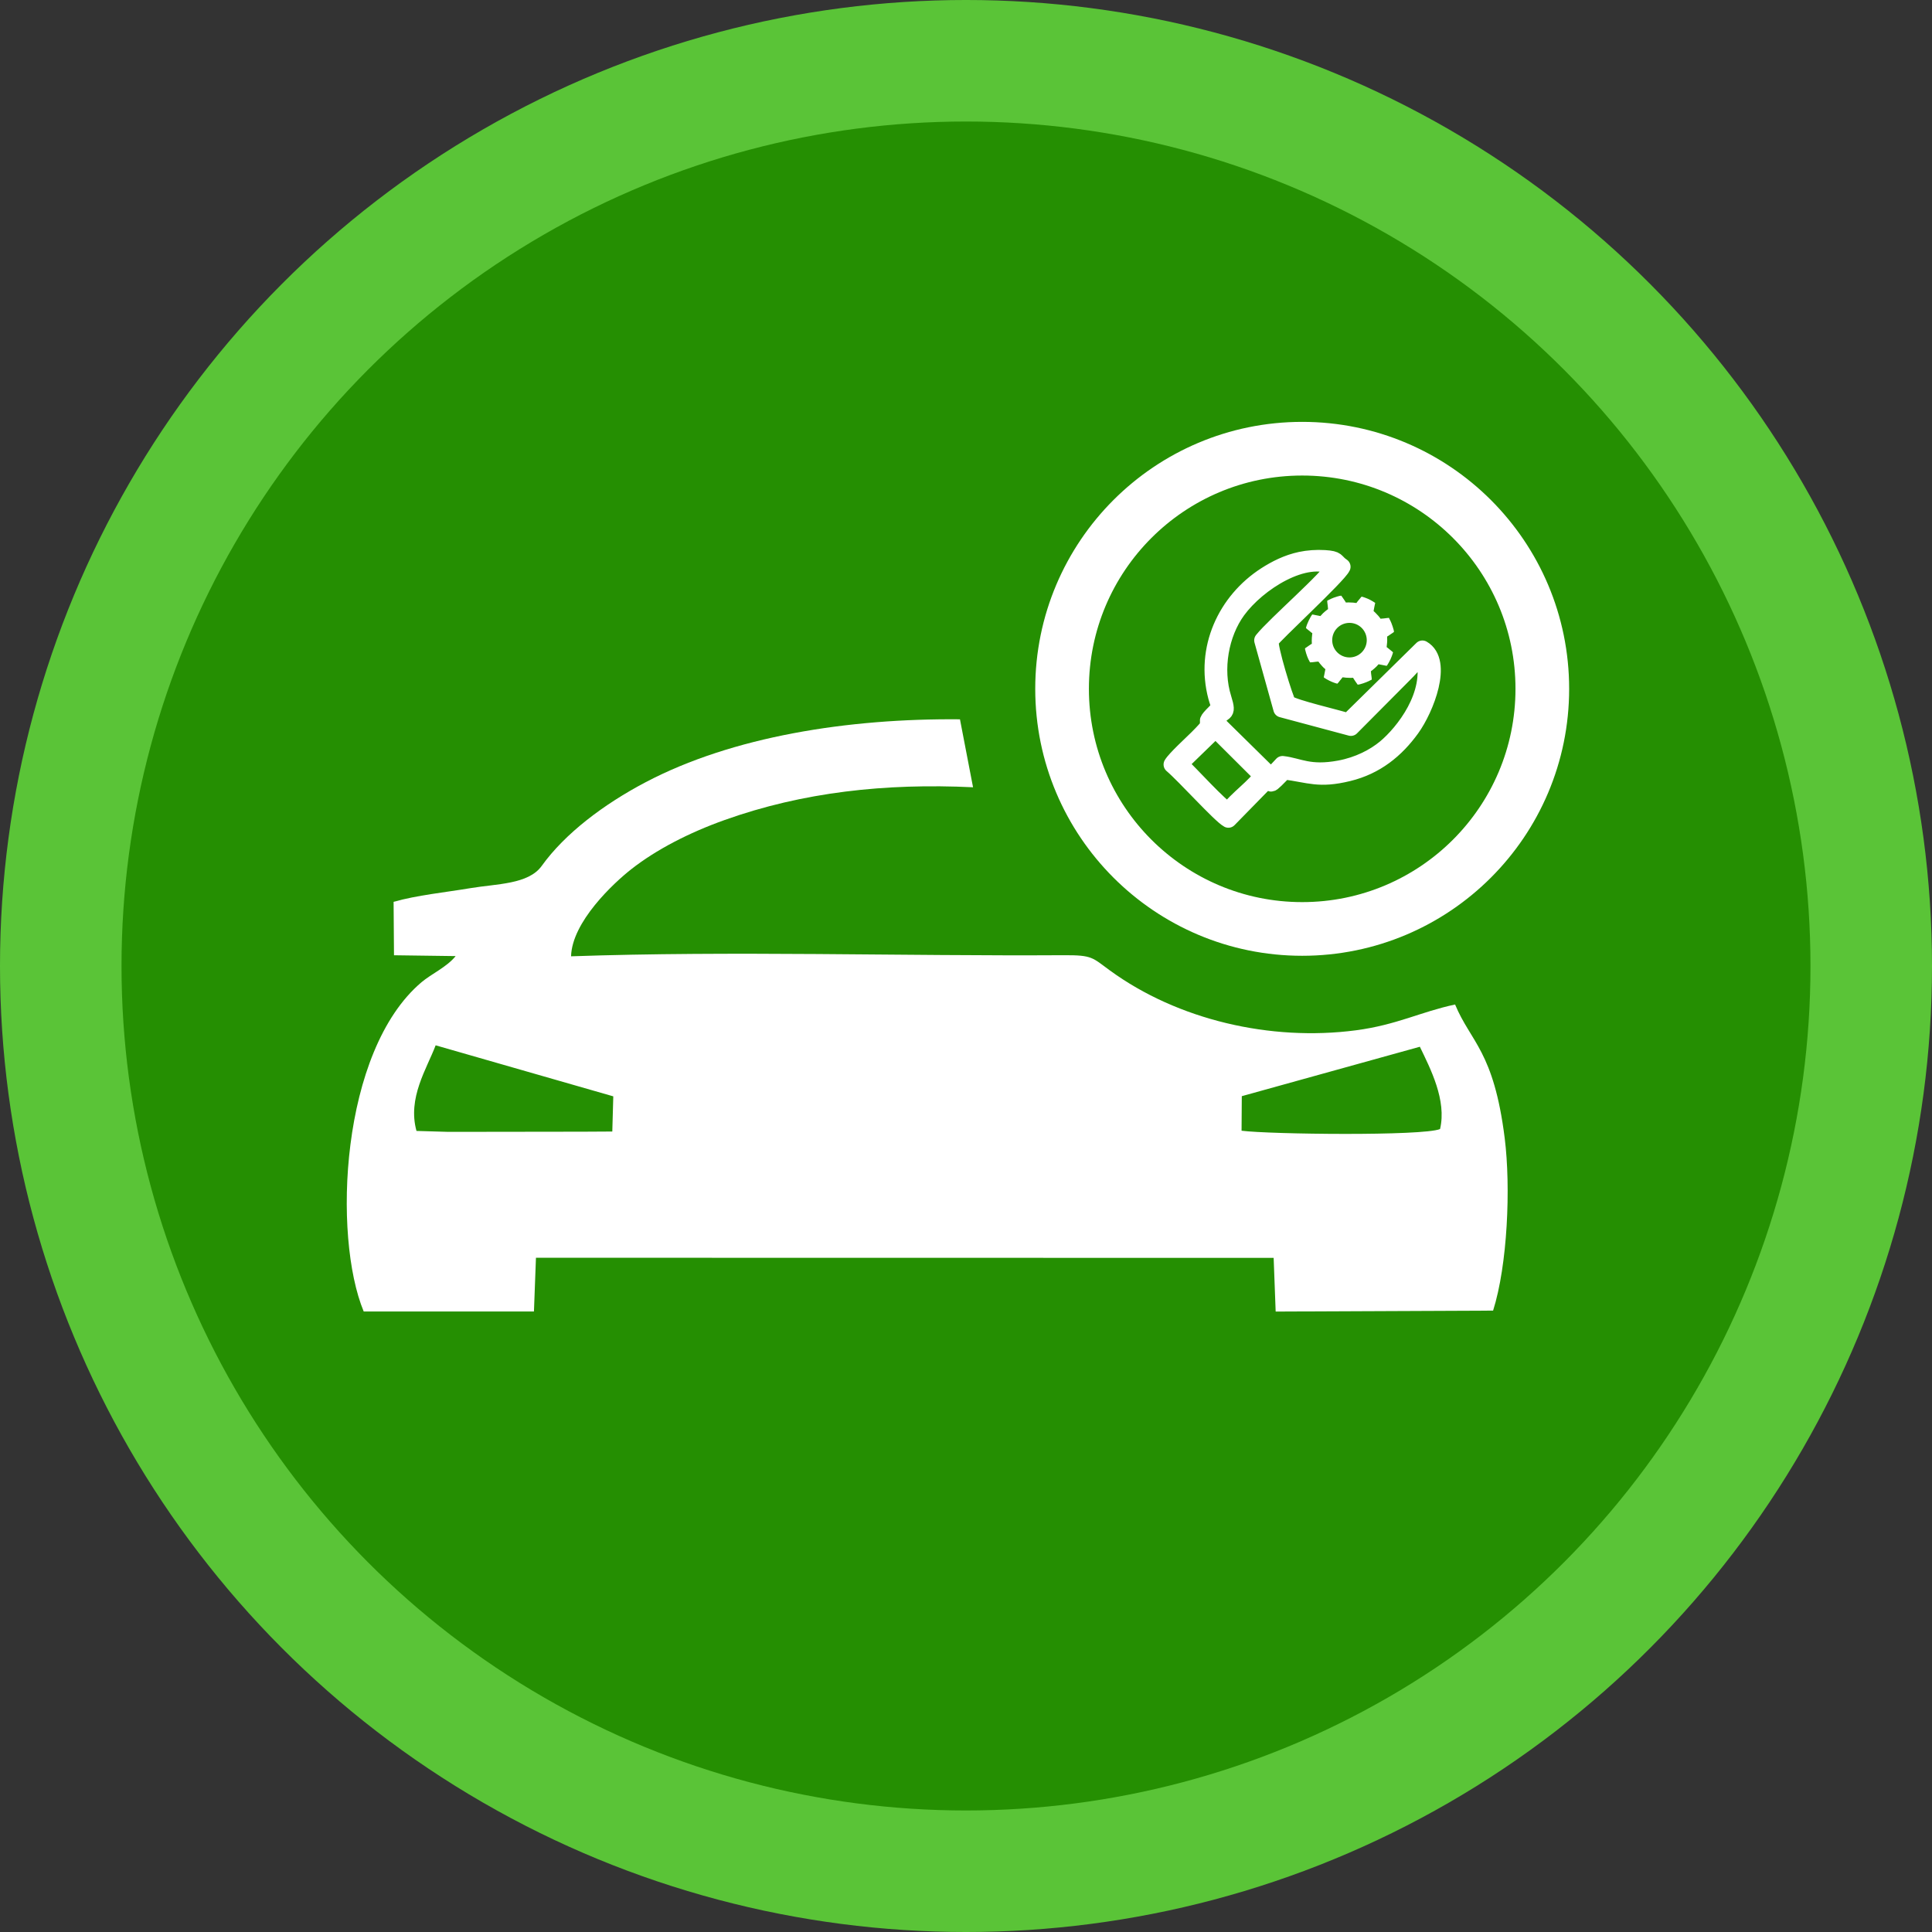
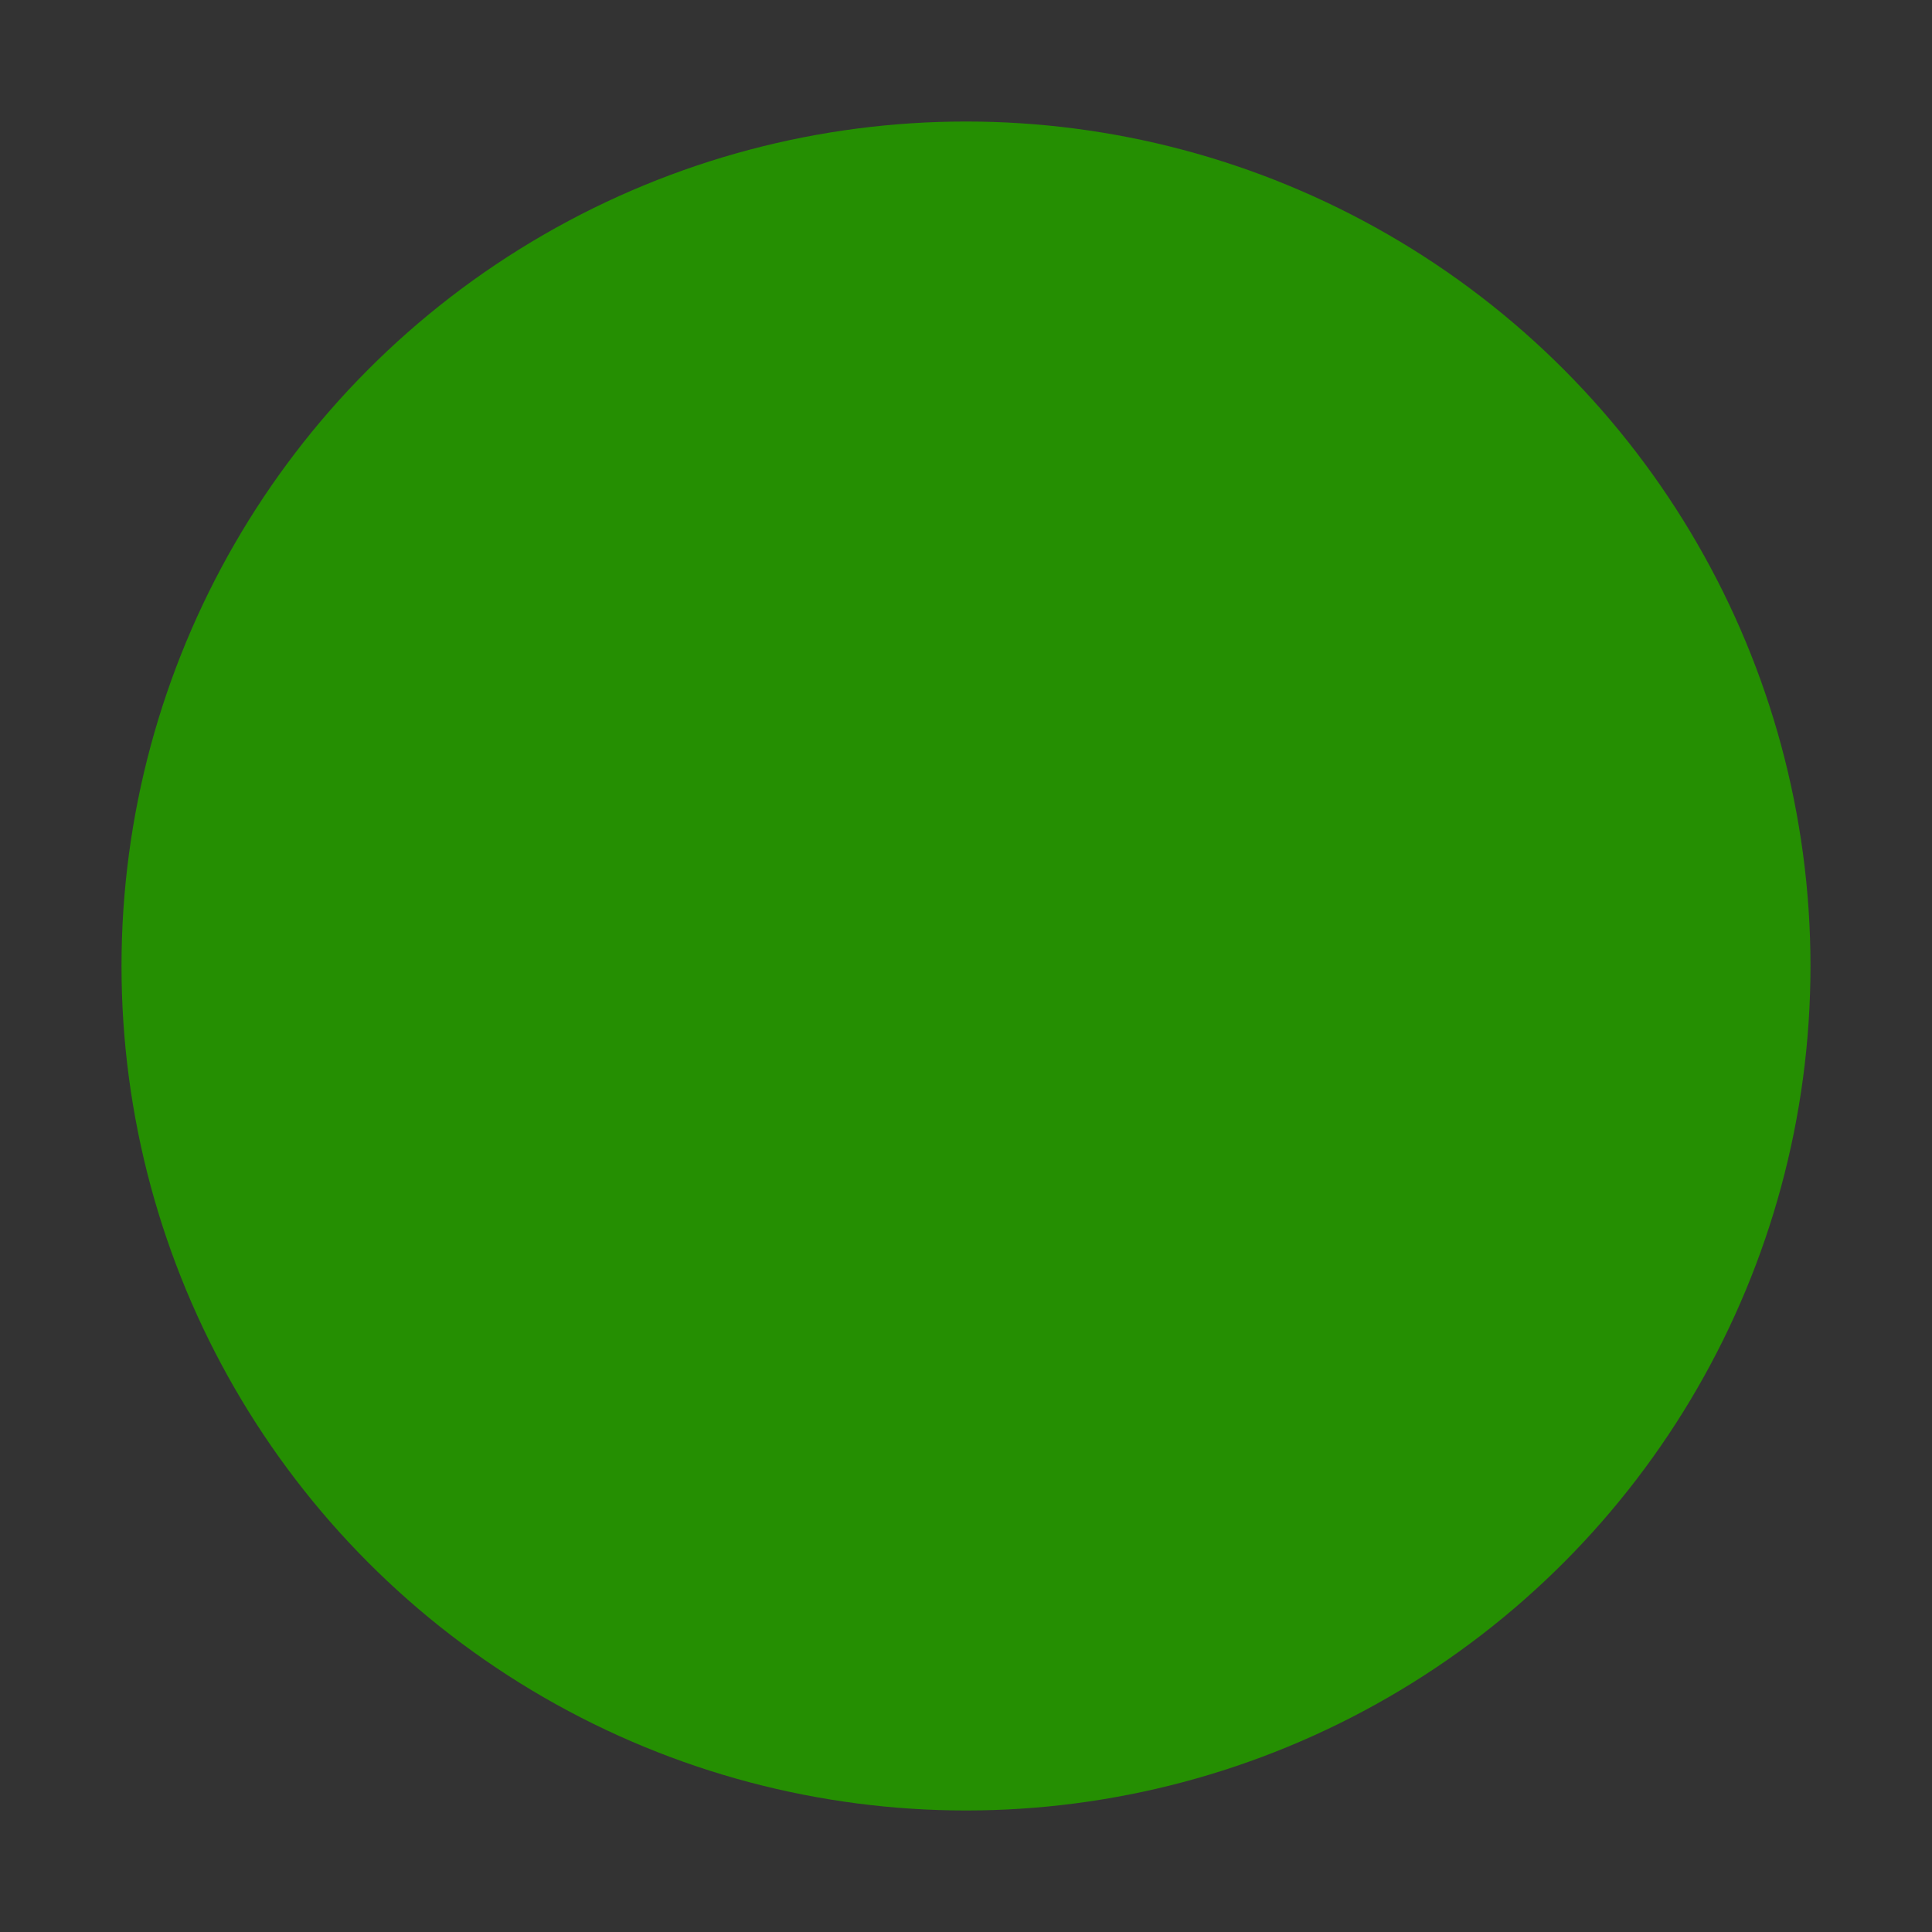
<svg xmlns="http://www.w3.org/2000/svg" xml:space="preserve" width="76.2mm" height="76.2mm" version="1.1" style="shape-rendering:geometricPrecision; text-rendering:geometricPrecision; image-rendering:optimizeQuality; fill-rule:evenodd; clip-rule:evenodd" viewBox="0 0 7619.98 7619.98">
  <rect x="0" y="0" width="7619.98" height="7619.98" fill="#333333" stroke="none" />
  <defs>
    <style type="text/css">
   
    .str0 {stroke:white;stroke-width:211.67;stroke-miterlimit:22.926}
    .str1 {stroke:white;stroke-width:67.73;stroke-linecap:round;stroke-linejoin:round;stroke-miterlimit:22.926}
    .fil3 {fill:none}
    .fil1 {fill:#258F02}
    .fil0 {fill:#5AC437}
    .fil2 {fill:white}
   
  </style>
  </defs>
  <g id="Capa_x0020_1">
-     <circle class="fil0" cx="3809.99" cy="3809.99" r="3810" />
    <circle class="fil1" cx="3809.98" cy="3809.99" r="3330.71" />
    <g id="_1264957604064">
-       <path class="fil2" d="M1642.65 4460.49c-36.05,-130.52 40.73,-245.25 75.56,-337.66l700.65 201.26 -3.89 138.74 -113.46 0.64 -532.83 0.71 -126.03 -3.69zm3957.41 -332.04c41.62,86.59 106.48,211.15 79.63,324.63 -69.17,28.05 -671.69,20.79 -782.86,6.6l0.91 -136.3 702.32 -194.93zm-3347.75 -356.69c3.81,-135.99 167.48,-288.71 237.67,-343.7 98.34,-77.05 226.56,-143.44 368.46,-194.05 307.77,-109.72 633.16,-145.58 979.33,-128.96l-51.59 -268.05c-441.07,-4.07 -896.63,67.68 -1239.64,248.06 -165.5,87.04 -317.89,202 -409.96,330.12 -52.76,73.41 -178,70.31 -281.67,87.82 -96.45,16.27 -210.42,27.58 -302.55,53.91l1.56 210.7 243.18 3.28c-34.73,43.2 -95.64,70.09 -134.55,102.98 -320.65,271.13 -351,1002.51 -228.07,1298.76l671.44 0.07 7.93 -212 2909.54 0.45 7.93 211.75 857.55 -3.72c56.96,-179.64 70.19,-485.68 45.8,-680.24 -43.07,-343.57 -134.01,-378.49 -195.69,-527.06 -134.92,28.53 -229.93,80.56 -391.3,101.73 -336.65,44.14 -702.68,-41.09 -970.24,-236.11 -69.43,-50.61 -68.69,-60.72 -181.07,-60.05 -640.8,3.87 -1307.28,-17.76 -1944.06,4.31z" />
-       <circle class="fil3 str0" cx="5135.97" cy="2716.79" r="947.06" />
-       <path class="fil2 str1" d="M4623.1 3015.33c50.47,42.79 190.77,198.98 221.78,215.5l148.57 -151.77c23.64,8.31 14.09,17.48 37.52,-4.71 12.95,-12.27 21.1,-21.83 33.58,-34.13 102.1,13.41 136.41,35.62 252.95,7.38 108.73,-26.35 187.48,-90.87 248.17,-174.72 56.74,-78.4 129.17,-263.92 44.38,-312.81l-292.04 287.13c-46.46,-15.17 -211.78,-52.62 -239.05,-71.91 -9.36,-8.28 -78.59,-232.09 -68.79,-249.52 11.69,-20.76 267.14,-256.13 282.69,-290.38 -30.39,-20.35 -14.68,-28.58 -68.56,-31.98 -31.57,-1.99 -65.74,0.58 -94.55,6.71 -52.32,11.11 -98.68,35.02 -136.72,59.51 -158.06,101.76 -244.26,289.82 -194.25,478.23 9.57,36.07 19.27,38.08 -5.91,62.86 -71.4,70.3 34.39,-2.2 -70.22,101.73 -21.13,20.98 -87.48,81.85 -99.55,102.88zm169.71 -168.84l214.66 211.29c23.27,-8.17 33.95,-24.83 50.95,-42.18 63.48,7.01 104.87,39.99 225.91,17.37 73.22,-13.68 136.7,-46.23 180.77,-83.03 71.49,-59.71 191.21,-210.45 152.51,-358.89 -28.34,4.64 -41.08,28.1 -78.5,65.29l-211 212.27 -272.24 -72.9 -75.36 -270.15c49.47,-61.8 263.37,-246.36 282.04,-290.33 -114.86,-57.46 -302.77,61.6 -383.16,171.96 -67.07,92.08 -92.47,231.73 -56.19,347.13 23.71,75.42 -3.11,36.51 -30.39,92.17zm-141.32 166.96c40.04,36.52 161.34,171.96 193.63,186.71 28.1,-43.67 113.14,-102.54 132.97,-141.93l-183.91 -183.26 -142.69 138.48z" />
-       <path class="fil2" d="M5234.55 2369.25c0,4.41 1.07,11.58 1.72,16.31 0.37,2.7 0.73,5.64 0.9,8.12 0.2,3.06 0.76,5.49 0.76,8.63 -1.5,1.01 -2.61,1.96 -4.08,3.06l-7.94 6.34c-4.09,3.14 -11.51,10.32 -14.44,14.12 -1.19,1.54 -2.58,2.4 -3.6,3.92 -5.23,-1.22 -10.62,-2 -16.07,-3.1l-14.12 -2.85c-1.44,-0.27 -2.05,-0.18 -3.01,0.93l-2.95 4.57c-0.7,1.09 -1.27,1.78 -1.92,2.96 -5.39,9.72 -10.27,19.07 -14.32,29.64 -0.85,2.19 -4.73,13.01 -4.73,14.82 0,1.19 13.03,11.05 15.49,13.06 3,2.45 6.32,5.83 9.69,7.61 0,1.93 -0.54,4.43 -0.75,6.39 -0.83,7.51 -1.51,14.96 -1.51,22.92 0,4.62 0.38,7.82 0.38,12.4 -2.5,0.67 -17.04,11.23 -20.37,13.45 -8.21,5.47 -7.44,3.62 -5.19,12.86 3.55,14.59 9.23,31.23 16.99,44.26 0.79,1.34 1.01,2.7 2.56,2.7 5.35,0 10.96,-0.88 15.85,-1.43 5.55,-0.63 10.41,-1.57 16.09,-1.57l6.17 8.1c3.86,4.91 12.88,15.02 17.28,18.42 1.6,1.23 2.57,2.6 3.98,3.54 -1.85,7.96 -3.09,16 -4.73,24.21 -0.5,2.51 -1.45,5.02 -1.35,7.35 0,0.04 0.02,0.16 0.03,0.2 0.1,1.12 0.17,0.7 1.04,1.44 0.56,0.48 0.95,0.68 1.55,1.08l9.1 5.56c6.37,3.44 12.78,7.1 19.54,9.77 2.35,0.92 4.42,1.85 7,2.77 4.91,1.75 9.53,3.52 14.79,4.74 2.73,-1.82 8.24,-9.42 10.57,-12.35 1.73,-2.17 3.3,-4 5.05,-6.22 1.7,-2.16 3.78,-4.21 5.05,-6.61 4.5,0 9.41,1.16 14.25,1.54l17.32 0.72c3.89,0 6.3,-0.38 10.14,-0.38 0.56,2.07 17.66,27.06 18.04,27.06 8.79,0 34.39,-9.26 42.84,-13.53l9.46 -4.81c1.11,-0.67 1.96,-1.26 3.32,-1.58 0,-4.41 -1.07,-11.58 -1.72,-16.32 -0.69,-5.03 -1.67,-11.92 -1.67,-16.75 6.71,-4.49 22.11,-17.73 26.52,-23.45 1.24,-1.6 2.6,-2.57 3.54,-3.98 5.15,1.2 10.75,2.04 16.07,3.1l15.02 2.99c0.1,0.01 0.39,0 0.47,-0.01 2.06,-0.08 3.66,-4.18 4.59,-5.63 1.34,-2.06 2.46,-3.98 3.71,-6.06 4.97,-8.26 9.25,-17.38 12.52,-26.57 1.76,-4.95 3.51,-9.47 4.75,-14.79 -0.81,-1.2 -1.64,-1.84 -2.85,-2.79 -1.12,-0.88 -1.98,-1.66 -3.08,-2.56l-15.75 -12.81c-1.28,-1.04 -2.06,-1.75 -3.5,-2.51 0,-3.68 2.25,-16.22 2.25,-27.06l-0.37 -14.65c2.2,-0.59 11.14,-7.18 13.68,-8.87 1.53,-1.03 13.37,-8.62 13.37,-9.54 0,-8.03 -9.61,-34.64 -13.65,-42.72 -0.82,-1.63 -5.93,-11.07 -6.26,-12.52 -2.48,0 -5.57,0.52 -8.2,0.81 -7.06,0.79 -18.35,2.57 -24.87,2.57 -5.66,-8.46 -12.66,-15.86 -19.83,-23.02 -1.8,-1.81 -5.49,-5.63 -7.61,-7.04 0.4,-4.79 5.49,-28.43 6.39,-32.32 -11.32,-7.59 -25.54,-15.67 -38.56,-20.06 -5.05,-1.7 -9.36,-3.48 -14.8,-4.74 -2.08,1.39 -3.74,3.95 -5.35,5.92 -2.9,3.57 -13.38,15.6 -15.32,19.25 -4.66,0 -8.47,-1.25 -13.14,-1.51l-17.67 -0.74c-4.14,0 -6.81,0.37 -10.9,0.37 -0.58,-2.19 -9.81,-15.04 -12.19,-18.61 -0.93,-1.4 -5.56,-8.44 -6.22,-8.44 -6.2,0 -23.91,6.02 -29.55,8.03 -6.97,2.49 -12.95,5.53 -19.43,8.75 -1.12,0.56 -1.93,0.91 -3,1.51 -1.23,0.7 -1.79,1.28 -3.26,1.63zm87.93 87.41c37.64,0 68.15,30.52 68.15,68.16 0,37.64 -30.51,68.15 -68.15,68.15 -37.64,0 -68.16,-30.51 -68.16,-68.15 0,-37.64 30.52,-68.16 68.16,-68.16z" />
-     </g>
+       </g>
  </g>
</svg>